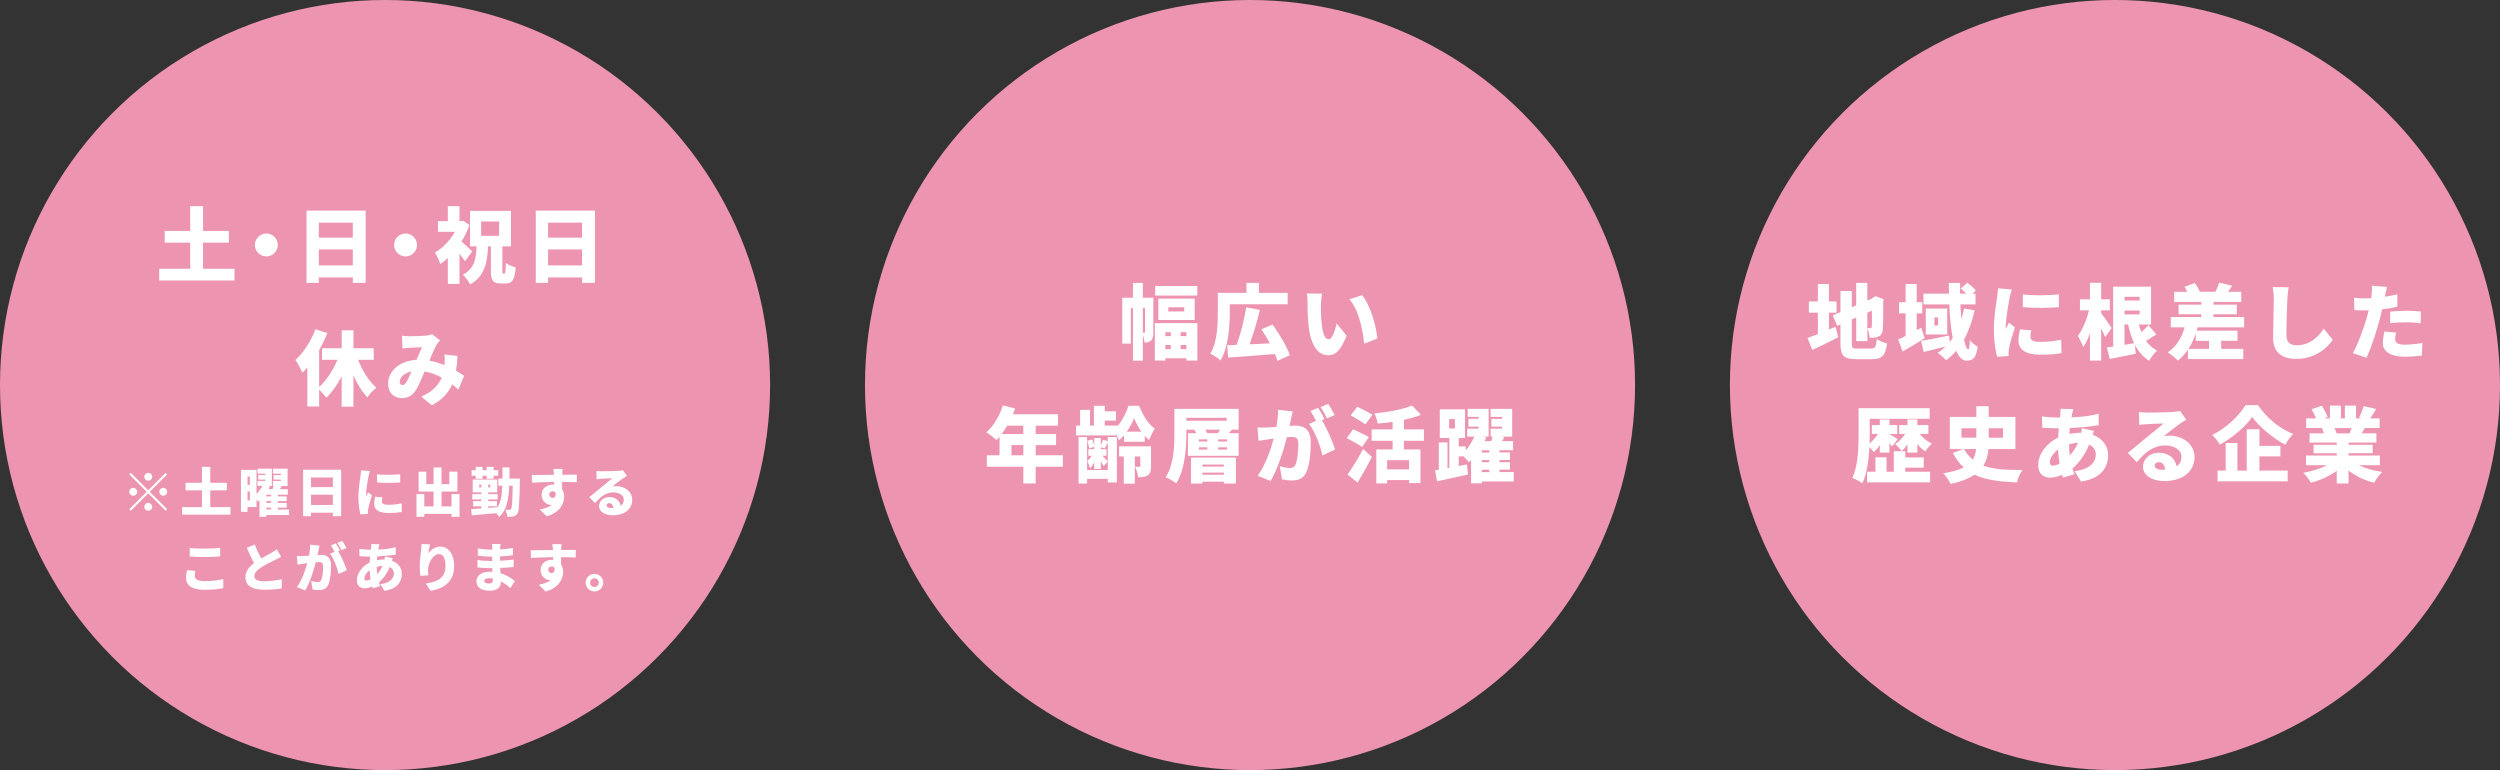
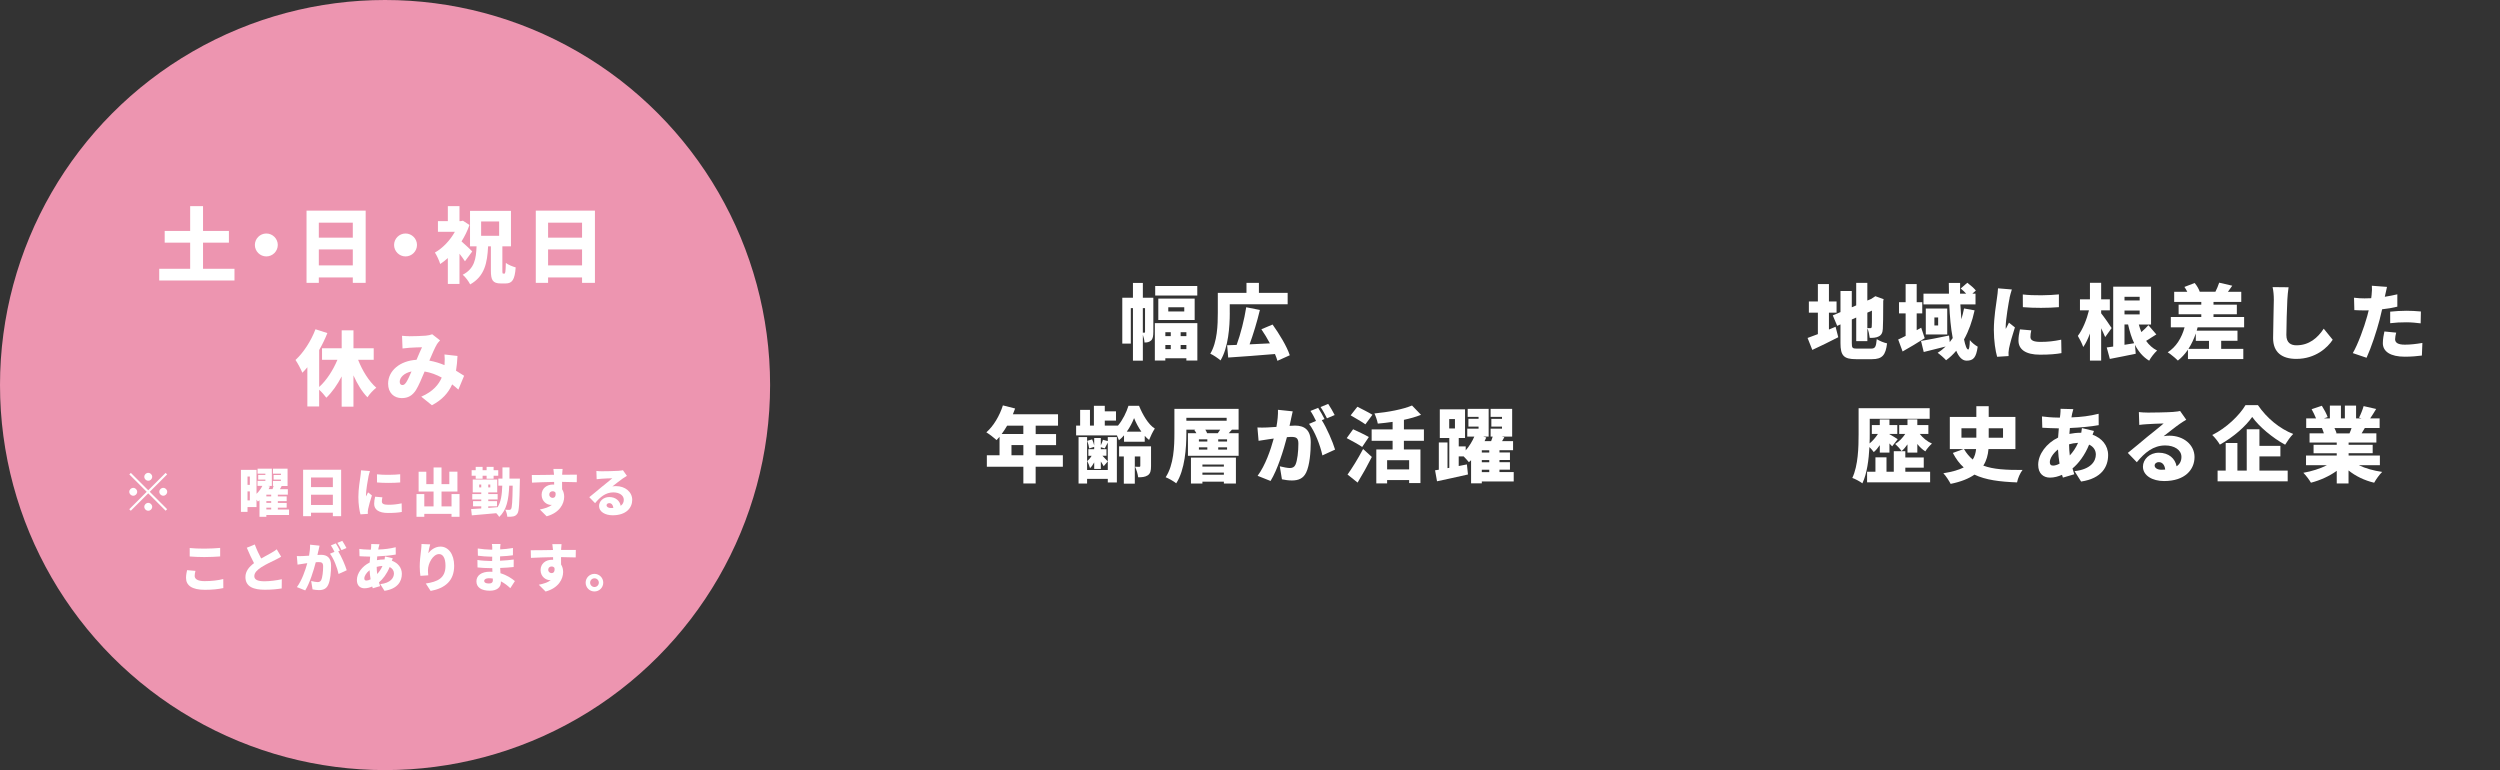
<svg xmlns="http://www.w3.org/2000/svg" id="_レイヤー_2" data-name="レイヤー 2" viewBox="0 0 996.89 307.08">
  <rect x="0" y="0" width="996.89" height="307.08" fill="#333333" stroke="none" />
  <defs>
    <style>
      .cls-1 {
        fill: #ed95b0;
      }

      .cls-2 {
        fill: #fff;
      }
    </style>
  </defs>
  <g id="_内容" data-name="内容">
    <g>
      <circle class="cls-1" cx="153.54" cy="153.54" r="153.54" />
      <g>
        <path class="cls-2" d="M93.5,107.18v4.67h-30.01v-4.67h12.34v-10.42h-10.16v-4.67h10.16v-9.89h5.13v9.89h10.32v4.67h-10.32v10.42h12.54Z" />
        <path class="cls-2" d="M110.77,97.68c0,2.51-2.06,4.57-4.57,4.57s-4.57-2.06-4.57-4.57,2.06-4.57,4.57-4.57,4.57,2.06,4.57,4.57Z" />
        <path class="cls-2" d="M145.81,83.99v28.8h-5.13v-2.16h-13.55v2.16h-4.9v-28.8h23.58Zm-18.68,4.8v5.98h13.55v-5.98h-13.55Zm13.55,17.04v-6.37h-13.55v6.37h13.55Z" />
        <path class="cls-2" d="M166.28,97.68c0,2.51-2.06,4.57-4.57,4.57s-4.57-2.06-4.57-4.57,2.06-4.57,4.57-4.57,4.57,2.06,4.57,4.57Z" />
        <path class="cls-2" d="M185.41,104.21c-.56-.88-1.34-1.96-2.19-3.04v12.05h-4.64v-10.32c-.98,.91-2.02,1.7-3.04,2.38-.36-1.27-1.47-3.66-2.12-4.57,3.13-1.76,6.07-4.87,7.97-8.29h-6.76v-4.25h3.95v-5.98h4.64v5.98h.59l.78-.16,2.61,1.7c-.78,2.29-1.89,4.51-3.17,6.56,1.44,1.24,3.66,3.36,4.28,3.98l-2.91,3.95Zm15.71,4.9c.39,0,.49-.69,.59-4.28,.88,.75,2.74,1.47,3.92,1.8-.36,4.9-1.37,6.4-4.02,6.4h-1.89c-3.27,0-3.98-1.34-3.98-5.13v-9.67h-1.11c-.33,6.63-1.37,11.92-7.15,15.18-.59-1.21-1.89-2.97-2.97-3.85,4.7-2.45,5.32-6.3,5.52-11.33h-2.61v-14.14h16.33v14.14h-3.43v9.6c0,1.14,.07,1.27,.36,1.27h.46Zm-9.27-15.09h7.18v-5.71h-7.18v5.71Z" />
        <path class="cls-2" d="M237.23,83.99v28.8h-5.13v-2.16h-13.55v2.16h-4.9v-28.8h23.58Zm-18.68,4.8v5.98h13.55v-5.98h-13.55Zm13.55,17.04v-6.37h-13.55v6.37h13.55Z" />
        <path class="cls-2" d="M142.8,143.48c1.7,4.34,4.28,8.52,7.25,11.13-1.14,.85-2.74,2.55-3.53,3.82-2.19-2.25-4.05-5.32-5.58-8.75v12.47h-4.7v-12.05c-1.73,3.33-3.79,6.27-6.11,8.49-.69-.95-1.86-2.29-2.87-3.2v6.69h-4.7v-15.64c-.65,.82-1.34,1.53-1.99,2.19-.49-1.21-1.89-3.89-2.74-5.09,3.17-2.91,6.2-7.54,7.97-12.25l4.74,1.53c-.88,2.22-1.99,4.54-3.27,6.76v14.73c2.94-2.65,5.55-6.69,7.28-10.84h-6.14v-4.6h7.84v-7.15h4.7v7.15h8.07v4.6h-6.2Z" />
        <path class="cls-2" d="M163.21,134.08c1.96,0,4.96-.1,6.56-.23,.92-.07,1.93-.29,2.58-.56l3.13,2.45c-.52,.56-.98,1.04-1.24,1.5-.82,1.37-1.93,3.95-3.04,6.56,2.16,.39,4.18,1.01,6.04,1.8,0-.13,.03-.26,.03-.36,.1-1.44,.1-2.84-.03-3.89l5.19,.59c-.1,2.12-.29,4.08-.59,5.88,1.27,.75,2.35,1.44,3.23,2.02l-2.29,5.52c-.78-.72-1.6-1.4-2.48-2.09-1.5,3.4-3.95,6.14-8.07,8.33l-4.25-3.43c4.77-2.06,7.02-4.93,8.16-7.61-2.09-1.14-4.38-2.02-6.82-2.42-1.14,2.71-2.35,5.62-3.46,7.41-1.4,2.16-3.1,3.2-5.65,3.2-3.1,0-5.45-2.09-5.45-5.75,0-5.16,4.7-9.14,11.33-9.53,.78-1.83,1.57-3.72,2.19-5-1.31,.03-3.49,.1-4.96,.2-.65,.03-1.93,.16-2.81,.29l-.2-5.06c.91,.1,2.16,.16,2.87,.16Zm-2.74,19.46c.59,0,.98-.33,1.53-1.11,.65-1.04,1.37-2.61,2.09-4.31-3,.62-4.7,2.45-4.7,4.11,0,.88,.46,1.31,1.08,1.31Z" />
      </g>
      <g>
        <path class="cls-2" d="M66.65,189.18l-6.93,6.93,6.93,6.93-.61,.61-6.93-6.93-6.95,6.95-.61-.61,6.95-6.95-6.93-6.93,.61-.61,6.93,6.93,6.93-6.93,.61,.61Zm-13.52,8.5c-.86,0-1.58-.71-1.58-1.57s.71-1.57,1.58-1.57,1.57,.71,1.57,1.57-.71,1.57-1.57,1.57Zm4.41-7.56c0-.86,.71-1.57,1.57-1.57s1.58,.71,1.58,1.57-.71,1.57-1.58,1.57-1.57-.71-1.57-1.57Zm3.15,11.97c0,.86-.71,1.57-1.58,1.57s-1.57-.71-1.57-1.57,.71-1.57,1.57-1.57,1.58,.71,1.58,1.57Zm4.41-7.56c.86,0,1.57,.71,1.57,1.57s-.71,1.57-1.57,1.57-1.57-.71-1.57-1.57,.71-1.57,1.57-1.57Z" />
-         <path class="cls-2" d="M91.89,202.22v3h-19.29v-3h7.94v-6.7h-6.53v-3h6.53v-6.36h3.3v6.36h6.63v3h-6.63v6.7h8.06Z" />
        <path class="cls-2" d="M115.24,205.37h-9.03v.71h-2.73v-6.59c-.21,.17-.44,.34-.65,.5-.15-.21-.34-.48-.54-.76v2.96h-3.59v1.91h-2.62v-16.73h6.21v9.55c.96-.92,1.79-2.08,2.33-3.17h-1.93v-1.99h3.13v-.52h-2.86v-1.85h2.86v-.52h-3.11v-1.99h5.69v6.89h-1.53l.78,.23c-.17,.36-.36,.69-.54,1.05h1.57c.17-.44,.31-.88,.44-1.28h-.29v-1.99h3.19v-.52h-2.92v-1.85h2.92v-.52h-3.17v-1.99h5.82v6.89h-2.73l.38,.06c-.23,.42-.48,.82-.71,1.22h3.17v2.2h-3.99v.69h3.53v1.89h-3.53v.71h3.53v1.89h-3.53v.73h4.47v2.2Zm-16.54-15.35v3.32h.92v-3.32h-.92Zm.92,9.53v-3.61h-.92v3.61h.92Zm8.52-2.31h-1.93v.69h1.93v-.69Zm0,2.58h-1.93v.71h1.93v-.71Zm-1.93,3.34h1.93v-.73h-1.93v.73Z" />
        <path class="cls-2" d="M136.03,187.31v18.52h-3.3v-1.39h-8.71v1.39h-3.15v-18.52h15.16Zm-12.01,3.09v3.84h8.71v-3.84h-8.71Zm8.71,10.96v-4.09h-8.71v4.09h8.71Z" />
        <path class="cls-2" d="M146.94,189.98c-.23,1.09-1.01,5.54-1.01,7.5,0,.06,0,.4,.02,.48,.29-.59,.54-1.01,.82-1.62l1.53,1.22c-.63,1.91-1.28,4.22-1.51,5.4-.06,.31-.13,.82-.13,1.01,0,.23,0,.61,.02,.94l-2.94,.19c-.42-1.41-.84-4.05-.84-6.91,0-3.21,.61-6.72,.82-8.27,.08-.63,.23-1.57,.25-2.37l3.55,.29c-.19,.48-.5,1.76-.59,2.14Zm5.33,10.02c0,.92,.88,1.28,2.6,1.28,1.87,0,3.38-.17,5.29-.57l.06,3.44c-1.39,.25-3.04,.4-5.52,.4-3.67,0-5.5-1.36-5.5-3.61,0-.9,.12-1.78,.38-2.88l2.9,.25c-.15,.67-.21,1.13-.21,1.68Zm7.31-10.9v3.28c-2.75,.23-6.42,.25-9.24,0l-.02-3.25c2.75,.34,6.91,.23,9.26-.02Z" />
        <path class="cls-2" d="M183.24,197.01v9.07h-3.19v-1.18h-10.86v1.18h-3.11v-9.07h3.11v4.91h3.7v-5.92h-5.96v-7.89h3.06v4.93h2.9v-6.63h3.17v6.63h3.11v-4.96h3.23v7.92h-6.34v5.92h3.99v-4.91h3.19Z" />
        <path class="cls-2" d="M207.31,190.84s-.02,.92-.02,1.26c-.17,8.55-.31,11.69-.94,12.64-.5,.76-.97,1.01-1.66,1.18-.61,.15-1.47,.15-2.41,.13-.04-.82-.36-2.02-.8-2.81,.69,.08,1.28,.08,1.66,.08,.29,0,.48-.08,.67-.4,.36-.52,.53-2.92,.63-9.26h-1.38c-.23,5.67-1.05,9.74-3.99,12.47-.25-.44-.69-1.01-1.18-1.49-3.46,.34-7.1,.65-9.74,.86l-.29-2.5c1.15-.06,2.54-.15,4.05-.25v-.84h-3.28v-2.08h3.28v-.67h-3.59v-2.16h3.59v-.65h-3.4v-5.14h9.76v5.14h-3.57v.65h3.74v2.16h-3.74v.67h3.49v2.08h-3.49v.63c1.24-.1,2.5-.21,3.74-.31,1.32-2.12,1.72-4.89,1.85-8.57h-1.57v-2.81h1.64v-4.47h2.81c0,1.57,0,3.07-.02,4.47h4.18Zm-17.62-1.15h-1.62v-2.2h1.62v-1.32h2.75v1.32h1.6v-1.32h2.79v1.32h1.85v2.2h-1.85v1.2h-2.79v-1.2h-1.6v1.2h-2.75v-1.2Zm2.21,4.66v-1.15h-.82v1.15h.82Zm3.61-1.15h-.82v1.15h.82v-1.15Z" />
        <path class="cls-2" d="M224.17,189.07v.23c1.95,0,4.77-.04,5.86-.02l-.04,3c-1.24-.06-3.21-.1-5.86-.13,.02,1.01,.02,2.08,.02,2.96,.55,.82,.82,1.87,.82,3,0,2.69-1.74,6.34-6.99,7.77l-2.71-2.71c1.83-.38,3.57-.88,4.81-1.85-.13,.02-.25,.02-.38,.02-1.53,0-3.72-1.32-3.72-4.03,0-2.54,2.04-4.09,4.47-4.09,.19,0,.36,0,.53,.02,0-.36,0-.71-.02-1.07-3.15,.04-6.26,.17-8.82,.29l-.08-3.04c2.44,.02,6.15-.06,8.86-.1-.02-.08-.02-.17-.02-.23-.08-1.01-.17-1.78-.23-2.1h3.67c-.06,.4-.15,1.7-.17,2.08Zm-3.8,9.47c.67,0,1.39-.48,1.15-2.08-.27-.38-.67-.57-1.15-.57-.65,0-1.34,.4-1.34,1.36,0,.76,.67,1.28,1.34,1.28Z" />
        <path class="cls-2" d="M239.96,187.92c1.13,0,5.33-.06,6.57-.17,1.01-.08,1.6-.17,1.87-.25l1.58,2.25c-.55,.34-1.09,.65-1.62,1.03-1.18,.8-3.02,2.31-4.18,3.19,.54-.1,.96-.13,1.47-.13,3.61,0,6.45,2.31,6.45,5.48s-2.37,6.15-7.81,6.15c-2.96,0-5.42-1.39-5.42-3.7,0-1.85,1.68-3.57,4.07-3.57,2.56,0,4.2,1.49,4.56,3.49,.84-.57,1.24-1.39,1.24-2.41,0-1.81-1.85-2.94-4.16-2.94-3.07,0-5.27,1.85-7.29,4.3l-2.31-2.39c1.34-1.05,3.8-3.13,5.04-4.16,1.18-.97,3.13-2.48,4.14-3.38-1.05,.02-3.21,.1-4.35,.19-.63,.04-1.39,.1-1.89,.19l-.11-3.3c.65,.08,1.45,.13,2.14,.13Zm3.67,14.66c.34,0,.65-.02,.95-.04-.11-1.15-.73-1.91-1.62-1.91-.69,0-1.09,.42-1.09,.84,0,.65,.69,1.11,1.76,1.11Z" />
        <path class="cls-2" d="M77.63,229.65c0,1.18,1.09,2.08,3.93,2.08s5.46-.31,7.47-.84l.02,3.61c-2.02,.44-4.45,.69-7.37,.69-5.1,0-7.5-1.72-7.5-4.75,0-1.28,.27-2.33,.42-3.09l3.34,.29c-.17,.71-.31,1.32-.31,1.99Zm3.84-10.88c2.1,0,4.66-.13,6.32-.29v3.4c-1.49,.13-4.26,.25-6.3,.25-2.25,0-4.09-.1-5.84-.23v-3.38c1.58,.17,3.55,.25,5.82,.25Z" />
        <path class="cls-2" d="M104.14,222.7c1.53-.88,3.13-1.7,4.03-2.23s1.57-.92,2.18-1.43l1.76,2.94c-.73,.44-1.49,.86-2.35,1.28-1.24,.61-3.72,1.74-5.56,2.92-1.62,1.07-2.79,2.18-2.79,3.57s1.34,2.04,4.03,2.04c2.08,0,4.94-.36,6.93-.82l-.04,3.67c-1.91,.31-4.01,.52-6.8,.52-4.32,0-7.66-1.15-7.66-5.04,0-2.37,1.49-4.12,3.42-5.56-.97-1.81-1.95-3.97-2.88-6.15l3.19-1.3c.78,2.12,1.7,4.03,2.54,5.58Z" />
        <path class="cls-2" d="M126.96,219.6c-.12,.57-.25,1.15-.38,1.7,.57-.04,1.05-.06,1.43-.06,2.41,0,4.01,1.13,4.01,4.28,0,2.46-.27,5.9-1.18,7.75-.71,1.51-1.95,2.04-3.65,2.04-.82,0-1.8-.13-2.56-.29l-.55-3.34c.78,.21,2.04,.44,2.56,.44,.67,0,1.15-.23,1.43-.8,.53-1.05,.78-3.51,.78-5.46,0-1.53-.63-1.72-1.93-1.72-.25,0-.59,.02-1.01,.06-.84,3.28-2.42,8.36-4.2,11.23l-3.32-1.32c1.99-2.69,3.36-6.68,4.14-9.55-.55,.08-1.01,.15-1.3,.19-.67,.1-1.89,.27-2.58,.4l-.29-3.42c.82,.06,1.62,.02,2.46,0,.61-.02,1.47-.08,2.42-.15,.29-1.64,.44-3.09,.4-4.39l3.78,.4c-.15,.63-.31,1.43-.44,2.02Zm8.59-.04l-.69,.29c1.26,1.97,2.83,5.61,3.4,7.54l-3.26,1.49c-.5-2.44-1.91-6.15-3.42-8.08l1.79-.76c-.4-.82-.92-1.85-1.43-2.56l1.97-.8c.53,.78,1.26,2.14,1.64,2.88Zm2.6-1.03l-1.97,.84c-.42-.86-1.09-2.1-1.66-2.9l1.97-.8c.54,.8,1.3,2.14,1.66,2.86Z" />
        <path class="cls-2" d="M150.99,218.25c-.06,.27-.13,.59-.17,.88,2.48-.08,4.6-.34,6.97-.92l.02,2.92c-1.97,.36-4.79,.63-7.39,.73l-.12,1.51c.92-.19,1.93-.29,2.92-.29h.13c.08-.44,.15-.9,.17-1.2l3.09,.73c-.08,.21-.23,.59-.36,.97,2.35,.86,3.99,2.73,3.99,5.23,0,2.96-1.62,5.98-6.93,6.78l-1.68-2.67c4.2-.46,5.46-2.56,5.46-4.26,0-1.07-.59-2.02-1.72-2.54-1.11,2.75-2.75,4.87-4.26,6.11,.15,.5,.29,1.01,.46,1.49l-2.92,.86c-.08-.21-.15-.46-.23-.71-.94,.42-2.02,.71-3.09,.71-1.62,0-3.02-.97-3.02-3.3,0-2.71,2.14-5.54,5.1-6.97,.04-.8,.11-1.6,.19-2.37h-.34c-1.22,0-2.86-.1-3.9-.15l-.08-2.9c.76,.1,2.6,.29,4.09,.29h.5c.04-.29,.08-.57,.11-.84,.04-.42,.08-.99,.06-1.41l3.28,.08c-.15,.48-.23,.86-.31,1.22Zm-4.87,13.25c.46,0,1.05-.17,1.66-.5-.19-1.11-.34-2.35-.4-3.63-1.3,1.01-2.1,2.33-2.1,3.23,0,.59,.21,.9,.84,.9Zm4.28-2.6c.8-.86,1.53-1.89,2.12-3.23-.88,.04-1.64,.19-2.31,.38,.02,1.05,.08,1.99,.19,2.86Z" />
        <path class="cls-2" d="M170.77,220.58c1.09-1.32,2.73-2.62,4.91-2.62,3,0,5.42,2.9,5.42,7.64,0,6-3.61,8.97-9.38,10.04l-1.93-2.96c4.72-.73,7.85-2.1,7.85-7.08,0-3.19-1.07-4.66-2.56-4.66-2.39,0-4.43,3.67-4.43,6.45,0,.44,.02,1.09,.12,2.02l-3.13,.21c-.12-.82-.27-2.16-.27-3.59,0-1.95,.21-4.26,.54-6.7,.11-.88,.17-1.85,.17-2.41l3.46,.15c-.21,.73-.65,2.52-.78,3.53Z" />
        <path class="cls-2" d="M199.47,218.46c0,.17-.02,.38-.02,.61,1.62-.08,3.28-.25,5.1-.55l-.02,2.9c-1.26,.19-3.11,.36-5.12,.44-.02,.61-.02,1.2-.02,1.74,2.16-.1,3.84-.29,5.46-.48l-.02,2.98c-1.85,.19-3.38,.31-5.38,.38,.04,.67,.08,1.39,.12,2.1,2.58,.76,4.54,2.1,5.75,3.13l-1.83,2.83c-1.03-.99-2.31-1.99-3.76-2.73v.42c0,1.97-1.6,3.32-4.37,3.32-3.55,0-5.38-1.41-5.38-3.74s2.02-3.84,5.35-3.84c.36,0,.69,.02,1.03,.04-.02-.48-.04-.99-.06-1.47h-1.03c-1.11,0-3.53-.1-4.85-.27l-.04-2.98c1.3,.25,3.97,.4,4.94,.4h.94c0-.57,0-1.15,.02-1.72h-.67c-1.26,0-3.61-.19-5.04-.38l-.06-2.88c1.57,.25,3.86,.46,5.08,.46h.71v-.71c0-.4-.04-1.07-.15-1.53h3.44c-.06,.44-.13,1.03-.15,1.53Zm-4.6,14.21c1.07,0,1.66-.29,1.66-1.36,0-.15,0-.36-.02-.61-.5-.08-1.03-.13-1.58-.13-1.18,0-1.85,.46-1.85,1.05,0,.69,.69,1.05,1.79,1.05Z" />
        <path class="cls-2" d="M223.75,219.07v.23c1.95,0,4.77-.04,5.86-.02l-.04,3c-1.24-.06-3.21-.1-5.86-.13,.02,1.01,.02,2.08,.02,2.96,.55,.82,.82,1.87,.82,3,0,2.69-1.74,6.34-6.99,7.77l-2.71-2.71c1.83-.38,3.57-.88,4.81-1.85-.13,.02-.25,.02-.38,.02-1.53,0-3.72-1.32-3.72-4.03,0-2.54,2.04-4.09,4.47-4.09,.19,0,.36,0,.53,.02,0-.36,0-.71-.02-1.07-3.15,.04-6.26,.17-8.82,.29l-.08-3.04c2.44,.02,6.15-.06,8.86-.1-.02-.08-.02-.17-.02-.23-.08-1.01-.17-1.78-.23-2.1h3.67c-.06,.4-.15,1.7-.17,2.08Zm-3.8,9.47c.67,0,1.39-.48,1.15-2.08-.27-.38-.67-.57-1.15-.57-.65,0-1.34,.4-1.34,1.36,0,.76,.67,1.28,1.34,1.28Z" />
        <path class="cls-2" d="M240.55,232.34c0,1.93-1.55,3.51-3.51,3.51s-3.51-1.57-3.51-3.51,1.58-3.51,3.51-3.51,3.51,1.57,3.51,3.51Zm-1.76,0c0-.97-.78-1.74-1.74-1.74s-1.74,.78-1.74,1.74,.8,1.74,1.74,1.74,1.74-.78,1.74-1.74Z" />
      </g>
    </g>
    <g>
-       <circle class="cls-1" cx="498.45" cy="153.54" r="153.54" />
      <g>
        <path class="cls-2" d="M459.89,132.46c0,1.37-.13,2.61-.88,3.3-.78,.69-1.53,.82-2.64,.82-.03-.85-.29-2.06-.65-3.07v10.32h-3.95v-20.96h-.85v14.14h-3.4v-18.29h4.25v-5.91h3.95v5.91h4.18v13.75Zm-3.53,.2c.16,0,.23-.07,.23-.33v-9.47h-.88v9.8h.65Zm21.09-3.82v14.92h-4.38v-.91h-8.39v.91h-4.18v-14.92h16.95Zm-.03-11h-16.78v-3.79h16.78v3.79Zm-15.54,9.76v-8.52h14.5v8.52h-14.5Zm2.81,4.87v1.57h2.16v-1.57h-2.16Zm0,6.76h2.16v-1.67h-2.16v1.67Zm1.17-15.02h6.37v-1.7h-6.37v1.7Zm7.22,8.26h-2.29v1.57h2.29v-1.57Zm0,6.76v-1.67h-2.29v1.67h2.29Z" />
        <path class="cls-2" d="M490.38,124.78c0,5.39-.56,13.81-3.69,18.94-.85-.78-2.97-2.22-4.08-2.68,2.81-4.64,3-11.56,3-16.26v-8h11.43v-3.98h4.96v3.98h11.46v4.54h-23.09v3.46Zm19,19.1c-.23-.82-.55-1.73-.98-2.71-6.63,.56-13.65,1.08-18.65,1.4l-.42-4.9c1.14-.03,2.42-.1,3.79-.13,1.57-4.31,3.07-10.16,3.82-15.02l5.45,1.08c-1.14,4.8-2.68,9.8-4.11,13.71,2.58-.13,5.32-.26,8.1-.39-1.04-1.96-2.22-3.92-3.4-5.62l4.47-1.89c2.68,3.76,5.71,8.72,6.86,12.25l-4.93,2.22Z" />
-         <path class="cls-2" d="M526.72,121.52c0,2.15,0,4.28,.2,6.47,.39,4.28,1.04,7.28,2.94,7.28,1.5,0,2.65-4.08,3.13-6.3l3.98,4.9c-2.29,5.78-4.38,7.8-7.22,7.8-3.89,0-7.09-3.3-8-12.21-.33-3.1-.36-6.86-.36-8.91,0-.98-.07-2.38-.29-3.53l6.07,.06c-.26,1.37-.46,3.49-.46,4.44Zm22.5,13.49l-5.26,2.02c-.46-4.93-2.06-13.52-5.88-17.7l5.06-1.63c3.2,3.76,5.78,12.6,6.07,17.31Z" />
        <path class="cls-2" d="M423.81,186.1h-10.84v6.69h-4.9v-6.69h-14.56v-4.57h5.06v-7.35c-.39,.46-.78,.91-1.18,1.31-.91-.85-2.94-2.42-4.08-3.1,2.84-2.45,5.29-6.6,6.6-10.74l4.87,1.24c-.26,.75-.56,1.53-.88,2.29h17.99v4.57h-8.91v3.33h8.13v4.41h-8.13v4.05h10.84v4.57Zm-22.21-16.36c-.69,1.21-1.44,2.32-2.19,3.33h8.65v-3.33h-6.47Zm6.47,11.79v-4.05h-4.74v4.05h4.74Z" />
        <path class="cls-2" d="M448.2,173.6c-.62,.75-1.31,1.4-2.02,1.96-.2-.59-.46-1.24-.78-1.93h-16.29v-3.92h1.6v-6.27h3.92v6.27h1.57v-7.9h4.34v2.22h4.47v3.69h-4.47v1.99h5.26c1.89-2.22,3.43-5.42,4.18-7.9h4.21c1.44,3.53,3.72,7.51,6.3,9.08-.82,1.24-1.7,3.07-2.29,4.54-.59-.46-1.18-1.01-1.73-1.63v2.35h-8.26v-2.55Zm-6.46,.69h3.62v18.09h-3.62v-1.44h-8.26v1.86h-3.4v-18.51h3.4v13.13h8.26v-10.94c-.46,.88-.85,1.7-1.21,2.32l-1.57-.46v.78h2.25v2.61h-1.6c.78,.78,1.8,1.89,2.12,2.25l-1.63,1.93c-.23-.46-.69-1.18-1.14-1.89v2.97h-2.64v-2.61c-.49,.91-1.04,1.73-1.67,2.29-.2-.82-.72-2.06-1.11-2.84,.62-.49,1.27-1.24,1.76-2.09h-1.31v-2.61h2.32v-.95l-1.99,.65c-.1-.82-.42-2.09-.78-3.04l1.96-.59c.36,.75,.65,1.7,.82,2.45v-3h2.64v2.94c.33-.72,.69-1.6,.85-2.22l1.93,.52v-1.6Zm17.24,11.59c0,1.76-.23,2.94-1.31,3.66-1.08,.69-2.29,.78-3.82,.78-.13-1.27-.69-3.07-1.24-4.21,.65,.03,1.47,.03,1.73,.03s.36-.1,.36-.36v-3.76h-2.19v10.84h-4.38v-10.84h-1.89v-4.05h12.74v7.9Zm-3.85-13.75c-1.24-1.76-2.25-3.75-2.91-5.42-.65,1.67-1.63,3.62-2.91,5.42h5.81Z" />
        <path class="cls-2" d="M491.23,171.34c-.42,.52-.88,.98-1.27,1.4h3.95v9.01h-20.21v-9.01h3.36c-.23-.46-.52-.88-.82-1.27l.42-.13h-3.59v1.4c0,5.81-.55,14.6-4.05,19.98-.91-.75-3-1.96-4.21-2.42,3.26-4.93,3.49-12.34,3.49-17.57v-9.7h25.6v8.29h-2.68Zm-18.16-3.56h16.07v-1.18h-16.07v1.18Zm1.83,14.69h17.93v10.35h-4.8v-.75h-8.56v.75h-4.57v-10.35Zm3.17-6.4h3.36v-.88h-3.36v.88Zm0,3.2h3.36v-.88h-3.36v.88Zm1.4,5.98v.82h8.56v-.82h-8.56Zm8.56,4.05v-.85h-8.56v.85h8.56Zm-2.42-16.56c.33-.42,.65-.91,.95-1.4h-5.94c.33,.49,.59,.98,.72,1.4h4.28Zm3.69,2.45h-3.53v.88h3.53v-.88Zm0,3.2h-3.53v.88h3.53v-.88Z" />
        <path class="cls-2" d="M514.8,167.16c-.2,.88-.39,1.8-.59,2.65,.88-.07,1.63-.1,2.22-.1,3.76,0,6.24,1.76,6.24,6.66,0,3.82-.42,9.18-1.83,12.05-1.11,2.35-3.04,3.17-5.68,3.17-1.27,0-2.81-.2-3.98-.46l-.85-5.19c1.21,.33,3.17,.69,3.98,.69,1.04,0,1.8-.36,2.22-1.24,.82-1.63,1.21-5.45,1.21-8.49,0-2.38-.98-2.68-3-2.68-.39,0-.91,.03-1.57,.1-1.31,5.09-3.75,13-6.53,17.47l-5.16-2.06c3.1-4.18,5.22-10.38,6.43-14.86-.85,.13-1.57,.23-2.02,.29-1.04,.16-2.94,.42-4.02,.62l-.46-5.32c1.27,.1,2.51,.03,3.82,0,.95-.03,2.29-.13,3.75-.23,.46-2.55,.69-4.8,.62-6.82l5.88,.62c-.23,.98-.49,2.22-.69,3.13Zm13.36-.06l-1.08,.46c1.96,3.07,4.41,8.72,5.29,11.72l-5.06,2.32c-.78-3.79-2.97-9.57-5.32-12.57l2.78-1.18c-.62-1.27-1.44-2.87-2.22-3.98l3.07-1.24c.82,1.21,1.96,3.33,2.55,4.47Zm4.05-1.6l-3.07,1.31c-.65-1.34-1.7-3.27-2.58-4.51l3.07-1.24c.85,1.24,2.02,3.33,2.58,4.44Z" />
        <path class="cls-2" d="M543.18,178.23c-1.34-.95-4.25-2.51-6.17-3.53l2.55-3.53c1.8,.82,4.8,2.22,6.27,3.1l-2.65,3.95Zm-5.84,11c1.73-2.42,4.21-6.37,6.2-10.19l3.49,3.17c-1.73,3.43-3.69,6.96-5.68,10.22l-4.02-3.2Zm7.12-20.02c-1.27-.95-4.08-2.51-5.88-3.59l2.68-3.43c1.73,.88,4.6,2.32,6.01,3.2l-2.81,3.82Zm15.35,6.56v3.46h6.6v13.39h-4.51v-1.18h-8.78v1.31h-4.31v-13.52h6.5v-3.46h-8.36v-4.54h8.36v-3c-1.99,.29-3.98,.52-5.91,.69-.2-1.14-.82-3-1.34-4.05,5.49-.52,11.36-1.63,14.99-3.17l3.59,3.72c-2.06,.82-4.38,1.47-6.82,1.99v3.82h7.97v4.54h-7.97Zm2.09,7.74h-8.78v3.66h8.78v-3.66Z" />
        <path class="cls-2" d="M603.58,191.98h-12.7v.75h-4.28v-9.21l-.88,.78c-.49-.62-1.34-1.57-2.09-2.32h-1.96v3.85l3.27-.65,.42,4.02c-4.25,.98-8.82,1.96-12.34,2.71l-.78-4.38,1.5-.23v-10.87h3.46v10.25l.72-.13v-11.89h-3.79v-11.43h10.06v11.43h-2.51v3.33h2.78v1.6c1.44-1.63,2.64-3.66,3.43-5.49h-2.81v-3.17h4.51v-.82h-4.05v-3.1h4.05v-.78h-4.34v-3.2h8.36v11.07h-2.15l1.21,.33-.69,1.47h2.61c.23-.59,.46-1.21,.62-1.8h-.82v-3.17h4.54v-.82h-4.25v-3.1h4.25v-.78h-4.54v-3.2h8.59v11.07h-4.15l1.04,.23-.91,1.57h4.38v3.62h-5.42v.91h4.18v3h-4.18v.88h4.18v2.97h-4.18v.95h5.68v3.72Zm-25.7-21.13h2.29v-3.75h-2.29v3.75Zm15.97,8.69h-2.97v.91h2.97v-.91Zm0,3.92h-2.97v.88h2.97v-.88Zm-2.97,4.8h2.97v-.95h-2.97v.95Z" />
      </g>
    </g>
    <g>
-       <circle class="cls-1" cx="843.35" cy="153.54" r="153.54" />
      <g>
        <path class="cls-2" d="M731.94,130.29l1.08,4.18c-3.46,1.8-7.25,3.62-10.35,5.06l-1.89-4.77c1.14-.39,2.55-.95,4.11-1.53v-8.56h-3.59v-4.47h3.59v-6.92h4.41v6.92h3.04v4.47h-3.04v6.73l2.65-1.11Zm14.11,8.72c1.7,0,2.02-.65,2.32-3.79,1.01,.69,2.84,1.44,4.11,1.7-.56,4.7-1.93,6.3-5.98,6.3h-6.4c-4.87,0-6.2-1.37-6.2-6.43v-7.44l-1.31,.59-1.76-4.18,3.07-1.31v-8.42h4.51v6.5l1.76-.75v-8.98h4.44v7.05l1.63-.69h-.03l.75-.49,.85-.56,3.3,1.18-.16,.75c0,6.3-.07,9.7-.16,11.07-.07,1.6-.59,2.51-1.63,3.04-1.01,.56-2.45,.59-3.59,.59-.13-1.14-.49-2.91-.95-3.85v5.13h-4.44v-9.4l-1.76,.78v9.4c0,1.99,.23,2.22,2.16,2.22h5.49Zm-1.44-14.33v6.14c.42,.03,.95,.03,1.21,.03,.33,0,.49-.1,.55-.59,.07-.39,.07-2.22,.07-6.4l-1.83,.82Z" />
        <path class="cls-2" d="M767.49,134.86c-2.87,1.83-6.07,3.76-8.82,5.29l-1.76-4.77c.85-.36,1.86-.85,2.97-1.44v-8.98h-2.64v-4.47h2.64v-7.22h4.41v7.22h2.22v4.47h-2.22v6.69l1.8-.98,1.4,4.18Zm19.89-11.1c-.95,4.38-2.35,8.26-4.21,11.59,.52,2.48,1.08,4.02,1.67,4.02,.33,0,.59-1.11,.65-3.75,.88,1.11,2.19,2.09,3.13,2.61-.62,4.41-1.73,5.58-4.44,5.58-1.76,0-3.1-1.5-4.12-3.95-1.21,1.44-2.55,2.71-4.05,3.79-.65-.78-2.42-2.32-3.36-2.97,1.18-.72,2.22-1.57,3.2-2.51-3.07,.78-6.17,1.57-8.75,2.19l-1.08-4.41c2.84-.46,7.09-1.31,11.17-2.16l.29,2.61c.39-.52,.78-1.04,1.18-1.6-.75-3.89-1.18-8.59-1.37-13.42h-10.29v-4.28h10.16c-.03-1.44-.06-2.87-.06-4.28h4.51c-.03,1.4-.03,2.84-.03,4.28h2.45c-.65-.72-1.47-1.47-2.19-2.06l2.64-2.29c1.18,.88,2.68,2.16,3.4,3.1l-1.37,1.24h1.24v4.28h-6.04c.1,2.06,.23,4.05,.39,5.94,.42-1.37,.78-2.81,1.08-4.31l4.21,.75Zm-10.91-.72v10.32h-8.55v-10.32h8.55Zm-3.62,3.56h-1.5v3.17h1.5v-3.17Z" />
        <path class="cls-2" d="M801.35,118.76c-.36,1.7-1.57,8.62-1.57,11.66,0,.1,0,.62,.03,.75,.46-.91,.85-1.57,1.27-2.51l2.38,1.89c-.98,2.97-1.99,6.56-2.35,8.39-.1,.49-.2,1.27-.2,1.57,0,.36,0,.95,.03,1.47l-4.57,.29c-.65-2.19-1.31-6.3-1.31-10.74,0-5,.95-10.45,1.27-12.87,.13-.98,.36-2.45,.39-3.69l5.52,.46c-.29,.75-.78,2.74-.92,3.33Zm8.29,15.58c0,1.44,1.37,1.99,4.05,1.99,2.91,0,5.26-.26,8.23-.88l.1,5.36c-2.16,.39-4.73,.62-8.59,.62-5.71,0-8.55-2.12-8.55-5.62,0-1.4,.2-2.78,.59-4.47l4.51,.39c-.23,1.04-.33,1.76-.33,2.61Zm11.36-16.95v5.09c-4.28,.36-9.99,.39-14.37,0l-.03-5.06c4.28,.52,10.74,.36,14.4-.03Z" />
        <path class="cls-2" d="M839.45,134.43c-.39-.98-.98-2.25-1.6-3.53v12.9h-4.47v-10.81c-.78,2.09-1.67,3.98-2.68,5.39-.42-1.34-1.47-3.27-2.15-4.44,1.93-2.51,3.56-6.56,4.44-10.19h-3.59v-4.38h3.98v-6.6h4.47v6.6h3.46v4.38h-3.46v1.18c.95,1.14,3.62,4.96,4.18,5.88l-2.58,3.62Zm20.41-1.08c-1.44,.85-2.81,1.8-4.08,2.58,1.14,1.63,2.58,2.94,4.38,3.85-1.04,.91-2.51,2.78-3.17,4.05-2.48-1.5-4.28-3.66-5.65-6.3l.29,3.53c-3.53,.75-7.28,1.47-10.32,2.06l-1.24-4.57c.78-.1,1.63-.23,2.58-.36v-23.87h15.09v15.09h-4.87c.29,1.04,.62,2.06,1.01,3,1.04-.91,2.09-1.89,2.81-2.74l3.17,3.69Zm-12.7-14.99v1.44h6.04v-1.44h-6.04Zm6.04,7.02v-1.54h-6.04v1.54h6.04Zm-2.19,11.49c-1.04-2.19-1.8-4.7-2.42-7.48h-1.44v8.1l3.85-.62Z" />
        <path class="cls-2" d="M876.31,130.52c-.1,.46-.23,.91-.36,1.34h16.26v4.05h-6.5v3.2h8.82v4.08h-22.07v-3.75c-1.18,1.7-2.51,3.17-4.02,4.34-.85-.88-2.91-2.58-4.05-3.3,3.3-2.09,5.55-5.65,6.73-9.96h-5.49v-4.11h12.15v-1.08h-9.04v-3.85h9.04v-1.08h-10.81v-4.05h5.22c-.33-.69-.75-1.37-1.14-1.93l4.08-1.57c.88,1.01,1.7,2.45,2.02,3.46l-.07,.03h6.33c.55-1.08,1.17-2.55,1.5-3.62l5.22,1.21c-.62,.88-1.21,1.7-1.73,2.42h5.32v4.05h-11.07v1.08h9.31v3.85h-9.31v1.08h12.21v4.11h-18.58Zm-.72,5.39v-2.94c-.78,2.25-1.76,4.34-2.94,6.14h8.2v-3.2h-5.26Z" />
        <path class="cls-2" d="M912.09,119.51c-.16,3.43-.39,10.48-.39,14.07,0,3.13,1.8,4.11,4.02,4.11,5.06,0,8.49-2.97,10.87-6.63l3.59,4.41c-2.02,3.13-6.89,7.64-14.5,7.64-5.71,0-9.27-2.58-9.27-8.29,0-4.11,.29-12.87,.29-15.31,0-1.76-.16-3.56-.49-5.03l6.37,.07c-.23,1.53-.42,3.53-.49,4.96Z" />
        <path class="cls-2" d="M951.08,117.78c-.03,.16-.07,.36-.13,.56,1.67-.26,3.33-.59,5-.98v4.93c-1.86,.46-3.95,.82-6.07,1.04-.33,1.4-.65,2.81-.98,4.11-1.17,4.54-3.36,11.17-5.22,15.22l-5.49-1.86c1.93-3.23,4.51-10.19,5.75-14.73,.2-.75,.42-1.53,.59-2.32-.59,.03-1.14,.03-1.67,.03-1.67,0-2.94-.07-4.05-.13l-.13-4.93c1.76,.2,2.81,.26,4.21,.26,.88,0,1.73-.03,2.64-.07,.07-.49,.13-.91,.16-1.31,.16-1.37,.2-2.84,.1-3.66l6.04,.46c-.26,1.01-.59,2.61-.75,3.36Zm3.98,17.44c0,1.37,1.01,2.22,3.89,2.22,2.22,0,4.47-.26,6.99-.69l-.2,5.03c-1.86,.23-4.08,.46-6.82,.46-5.71,0-8.75-2.06-8.75-5.39,0-1.67,.36-3.43,.62-4.67l4.7,.46c-.23,.85-.42,1.93-.42,2.58Zm4.51-11.3c1.83,0,3.79,.1,5.78,.29l-.1,4.73c-1.63-.2-3.66-.42-5.68-.42-2.35,0-4.38,.1-6.47,.36v-4.6c1.89-.2,4.34-.36,6.47-.36Z" />
        <path class="cls-2" d="M749.6,177.47c-.75,1.11-1.57,2.09-2.42,2.81-.42-.59-1.08-1.37-1.73-2.02-.26,4.96-.95,10.55-2.81,14.47-.88-.69-2.87-1.76-4.02-2.15,2.35-4.96,2.51-12.34,2.51-17.5v-10.32h28.34v4.25h-23.9v6.07c0,1.14,0,2.42-.07,3.75,1.24-1.01,2.42-2.38,3.33-3.79h-2.42v-3.53h3.17v-2.25h3.85v2.25h3.13v3.53h-3.13v.1c.82,.42,2.78,1.63,3.3,1.99l-2.22,2.84c-.26-.33-.65-.72-1.08-1.14v3.66h-3.85v-3Zm10.16,10.65h9.89v4.21h-25.14v-4.21h3.33v-5.75h4.41v5.75h2.91v-8.2h4.6v2.51h7.35v4.05h-7.35v1.63Zm5.75-15.09c1.24,1.6,3,3.04,4.87,3.85-.85,.72-2.06,2.12-2.64,3.1-1.18-.72-2.25-1.73-3.2-2.94v3.43h-3.92v-3.27c-.72,1.04-1.53,1.99-2.35,2.68-.59-.88-1.76-2.15-2.55-2.84,1.47-.88,2.97-2.42,4.02-4.02h-2.42v-3.53h3.3v-2.25h3.92v2.25h4.41v3.53h-3.43Z" />
        <path class="cls-2" d="M792.92,179.07c-.2,2.38-.78,4.6-2.06,6.6,3.98,1.5,9.11,1.76,15.64,1.73-.91,1.14-1.89,3.3-2.19,4.96-6.86-.26-12.47-.95-16.98-3.1-2.25,1.57-5.32,2.84-9.5,3.69-.55-1.08-1.86-3.17-2.91-4.24,3.59-.56,6.2-1.34,8.13-2.32-1.67-1.5-3.1-3.4-4.34-5.78l4.21-1.53h-5.42v-12.83h10.58v-4.28h4.93v4.28h10.65v12.83h-10.74Zm-10.78-4.54h5.94v-3.76h-5.94v3.76Zm1.01,4.54c1.01,1.73,2.19,3.1,3.49,4.18,.82-1.24,1.18-2.65,1.34-4.18h-4.83Zm9.86-8.29v3.76h5.71v-3.76h-5.71Z" />
        <path class="cls-2" d="M826.26,165.06c-.1,.42-.2,.91-.26,1.37,3.85-.13,7.15-.52,10.84-1.44l.03,4.54c-3.07,.56-7.45,.98-11.49,1.14l-.2,2.35c1.44-.29,3-.46,4.54-.46h.2c.13-.69,.23-1.4,.26-1.86l4.8,1.14c-.13,.33-.36,.91-.55,1.5,3.66,1.34,6.2,4.24,6.2,8.13,0,4.6-2.51,9.31-10.78,10.55l-2.61-4.15c6.53-.72,8.49-3.98,8.49-6.63,0-1.67-.91-3.13-2.68-3.95-1.73,4.28-4.28,7.58-6.63,9.5,.23,.78,.46,1.57,.72,2.32l-4.54,1.34c-.13-.33-.23-.72-.36-1.11-1.47,.65-3.13,1.11-4.8,1.11-2.51,0-4.7-1.5-4.7-5.13,0-4.21,3.33-8.62,7.94-10.84,.07-1.24,.16-2.48,.29-3.69h-.52c-1.89,0-4.44-.16-6.07-.23l-.13-4.51c1.17,.16,4.05,.46,6.37,.46h.78c.07-.46,.13-.88,.16-1.31,.06-.65,.13-1.54,.1-2.19l5.09,.13c-.23,.75-.36,1.34-.49,1.89Zm-7.58,20.6c.72,0,1.63-.26,2.58-.78-.29-1.73-.52-3.66-.62-5.65-2.02,1.57-3.26,3.62-3.26,5.03,0,.91,.33,1.4,1.31,1.4Zm6.66-4.05c1.24-1.34,2.38-2.94,3.3-5.03-1.37,.07-2.55,.29-3.59,.59,.03,1.63,.13,3.1,.29,4.44Z" />
        <path class="cls-2" d="M856.2,164.53c1.76,0,8.29-.1,10.22-.26,1.57-.13,2.48-.26,2.91-.39l2.45,3.49c-.85,.52-1.7,1.01-2.51,1.6-1.83,1.24-4.7,3.59-6.5,4.96,.85-.16,1.5-.2,2.29-.2,5.62,0,10.02,3.59,10.02,8.52s-3.69,9.57-12.15,9.57c-4.6,0-8.42-2.16-8.42-5.75,0-2.87,2.61-5.55,6.33-5.55,3.98,0,6.53,2.32,7.09,5.42,1.31-.88,1.93-2.15,1.93-3.75,0-2.81-2.87-4.57-6.46-4.57-4.77,0-8.2,2.87-11.33,6.69l-3.59-3.72c2.09-1.63,5.91-4.87,7.84-6.47,1.83-1.5,4.87-3.85,6.43-5.26-1.63,.03-5,.16-6.76,.29-.98,.06-2.15,.16-2.94,.29l-.16-5.13c1.01,.13,2.25,.2,3.33,.2Zm5.71,22.79c.52,0,1.01-.03,1.47-.07-.16-1.8-1.14-2.97-2.51-2.97-1.08,0-1.7,.65-1.7,1.31,0,1.01,1.08,1.73,2.74,1.73Z" />
        <path class="cls-2" d="M900.37,161.56c3.59,5.26,8.72,9.4,14.04,11.49-1.21,1.24-2.29,2.81-3.2,4.28-5.06-2.74-10.42-7.25-13.13-11.07-2.71,3.85-7.58,8.1-12.9,11.04-.62-1.11-1.99-2.87-3.04-3.85,5.68-2.78,10.87-7.87,13.26-11.89h4.96Zm.59,26.09h11.27v4.28h-27.95v-4.28h3.23v-11h4.67v11h3.72v-16.49h5.06v6.63h8.36v4.21h-8.36v5.65Z" />
        <path class="cls-2" d="M940.6,185.5c2.58,1.27,5.88,2.19,9.31,2.68-1.08,1.01-2.48,3-3.2,4.31-3.85-.91-7.38-2.61-10.22-4.9v5.19h-4.7v-5.03c-2.94,2.12-6.6,3.79-10.29,4.73-.65-1.14-2.02-2.97-3.04-3.95,3.36-.59,6.79-1.67,9.44-3.04h-8.36v-3.85h12.25v-.91h-9.24v-3.36h9.24v-.91h-10.84v-3.66h5.71c-.2-.69-.52-1.5-.78-2.12h-6.27v-3.85h3.92c-.46-1.14-1.14-2.55-1.76-3.66l4.08-1.37c.88,1.37,1.89,3.27,2.32,4.51l-1.47,.52h2.35v-5.09h4.41v5.09h1.57v-5.09h4.47v5.09h2.16l-.98-.29c.69-1.31,1.44-3.2,1.83-4.6l5,1.14c-.85,1.4-1.67,2.71-2.38,3.75h3.76v3.85h-5.91c-.46,.75-.88,1.47-1.27,2.12h5.88v3.66h-11.07v.91h9.6v3.36h-9.6v.91h12.47v3.85h-8.36Zm-9.73-14.82c.36,.72,.69,1.5,.85,2.06l-.39,.07h5.55c.29-.65,.59-1.4,.82-2.12h-6.82Z" />
      </g>
    </g>
  </g>
</svg>